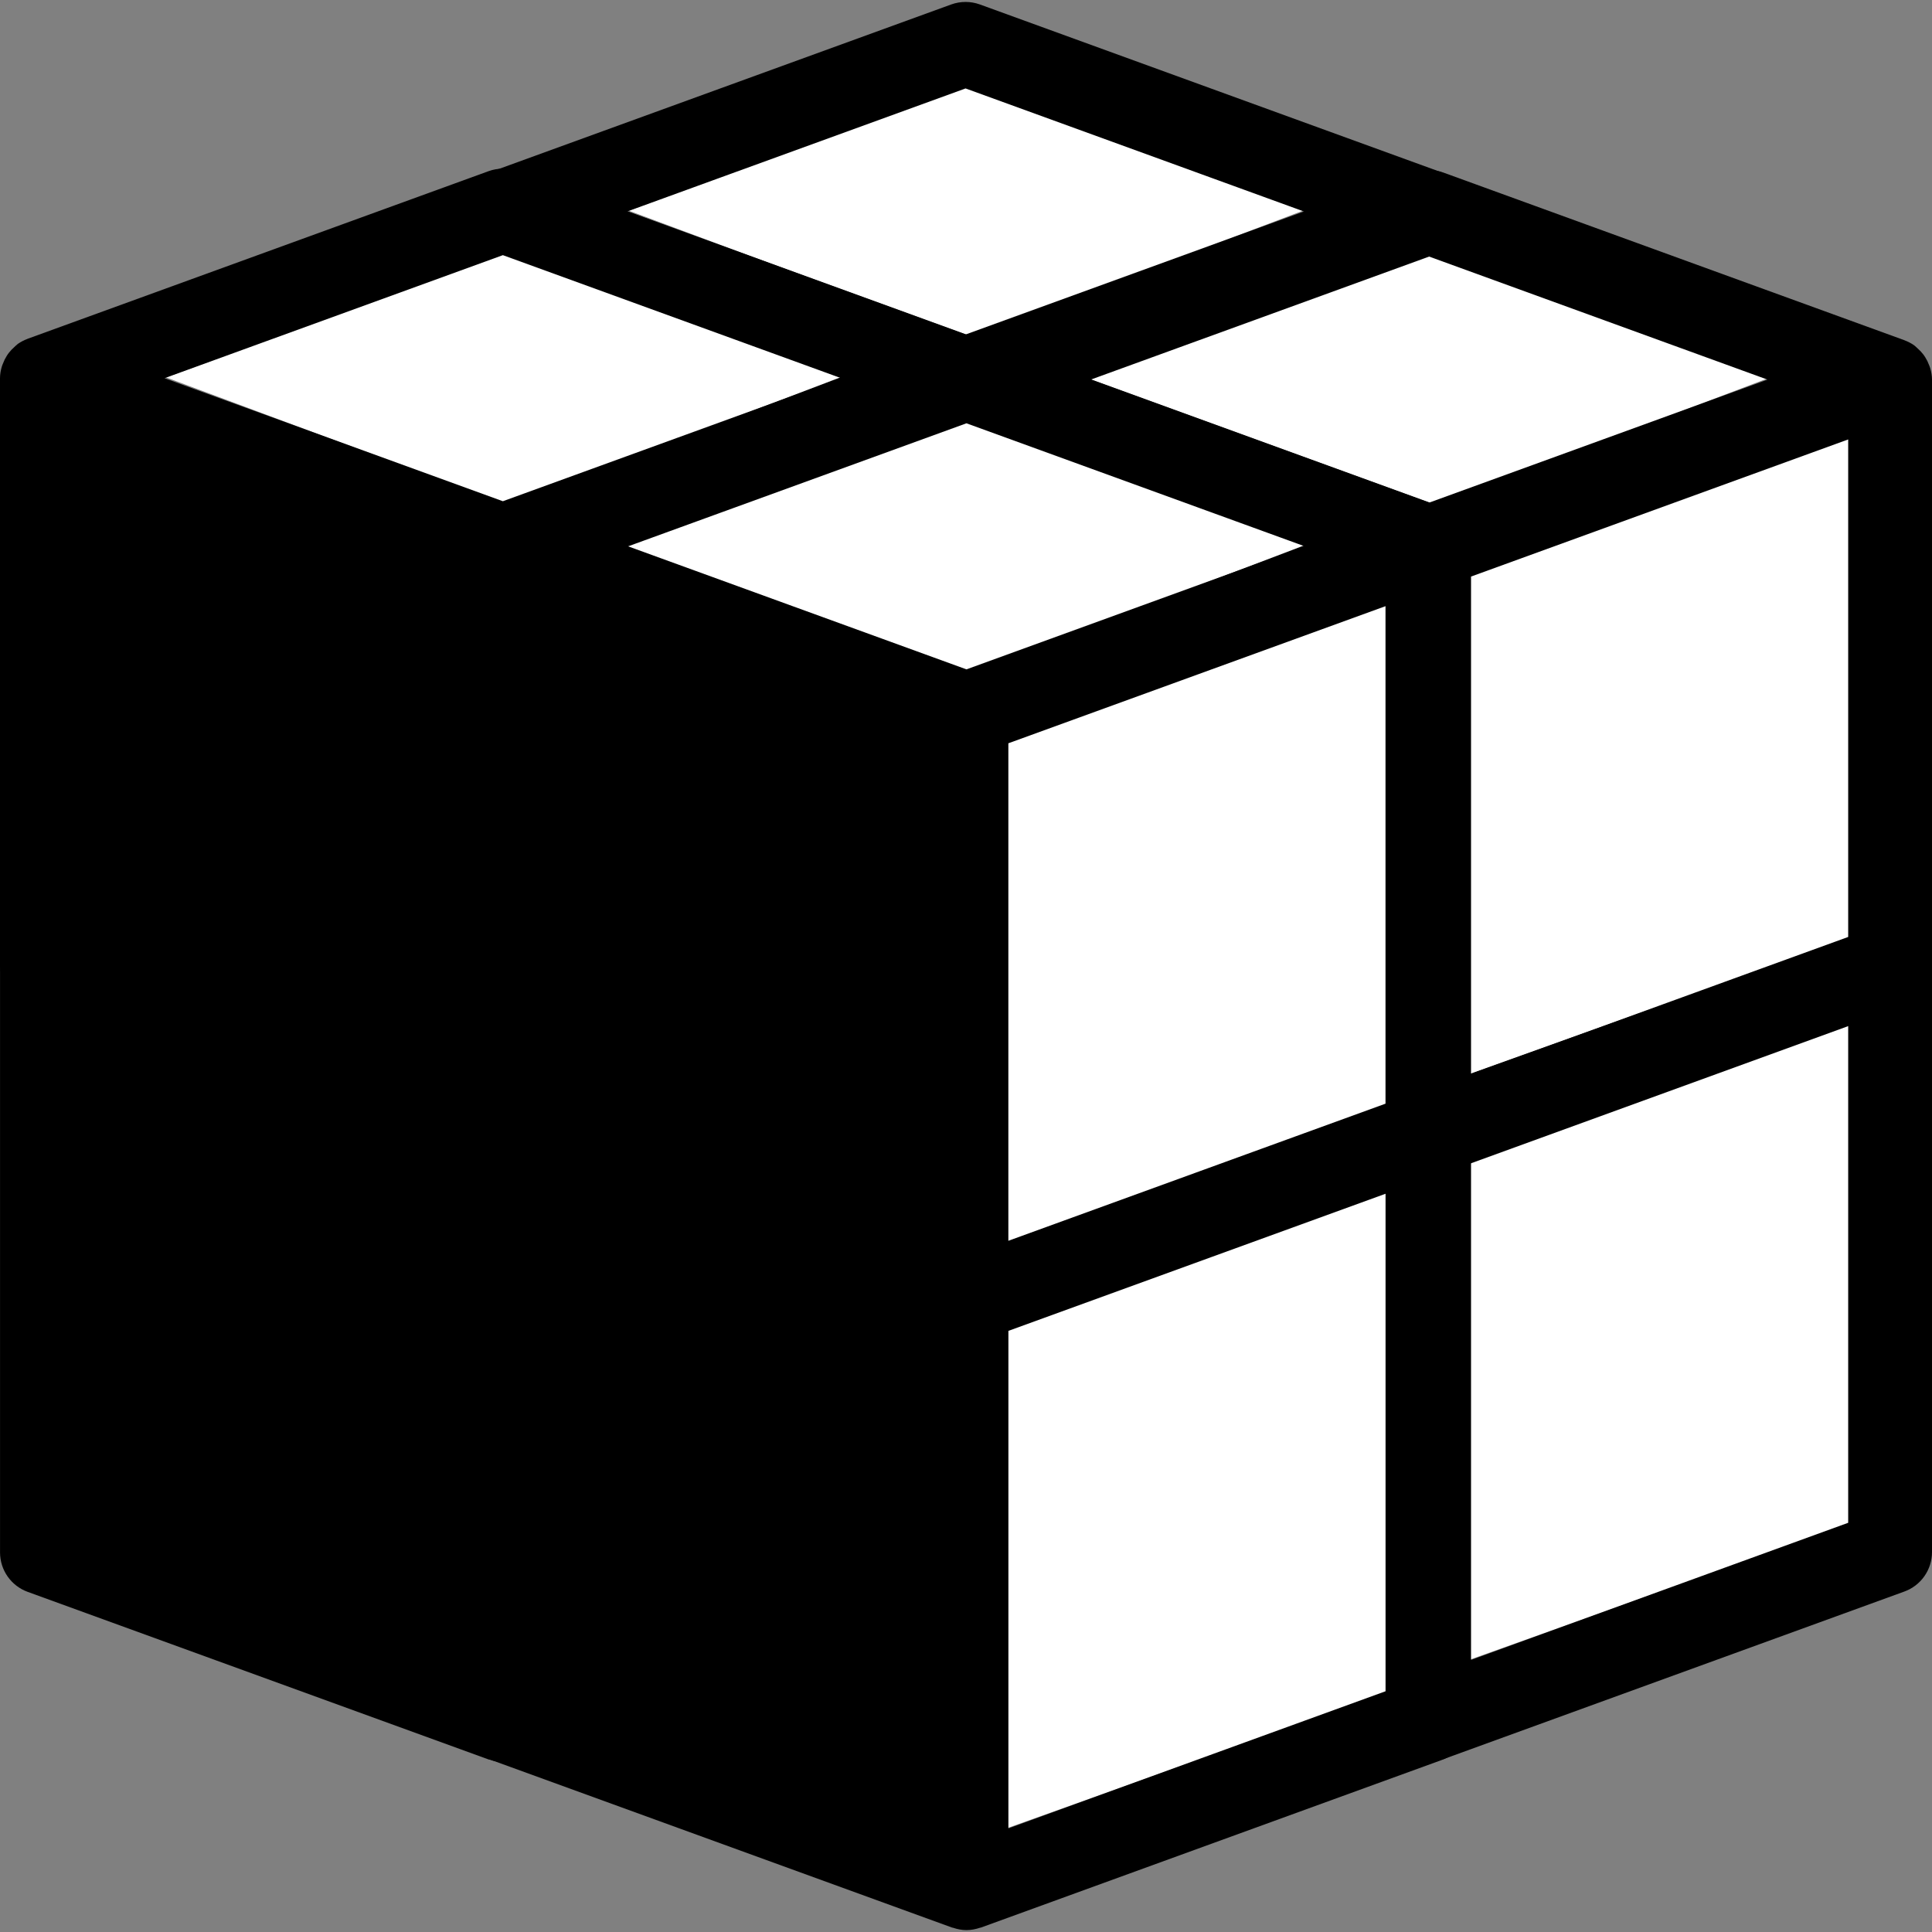
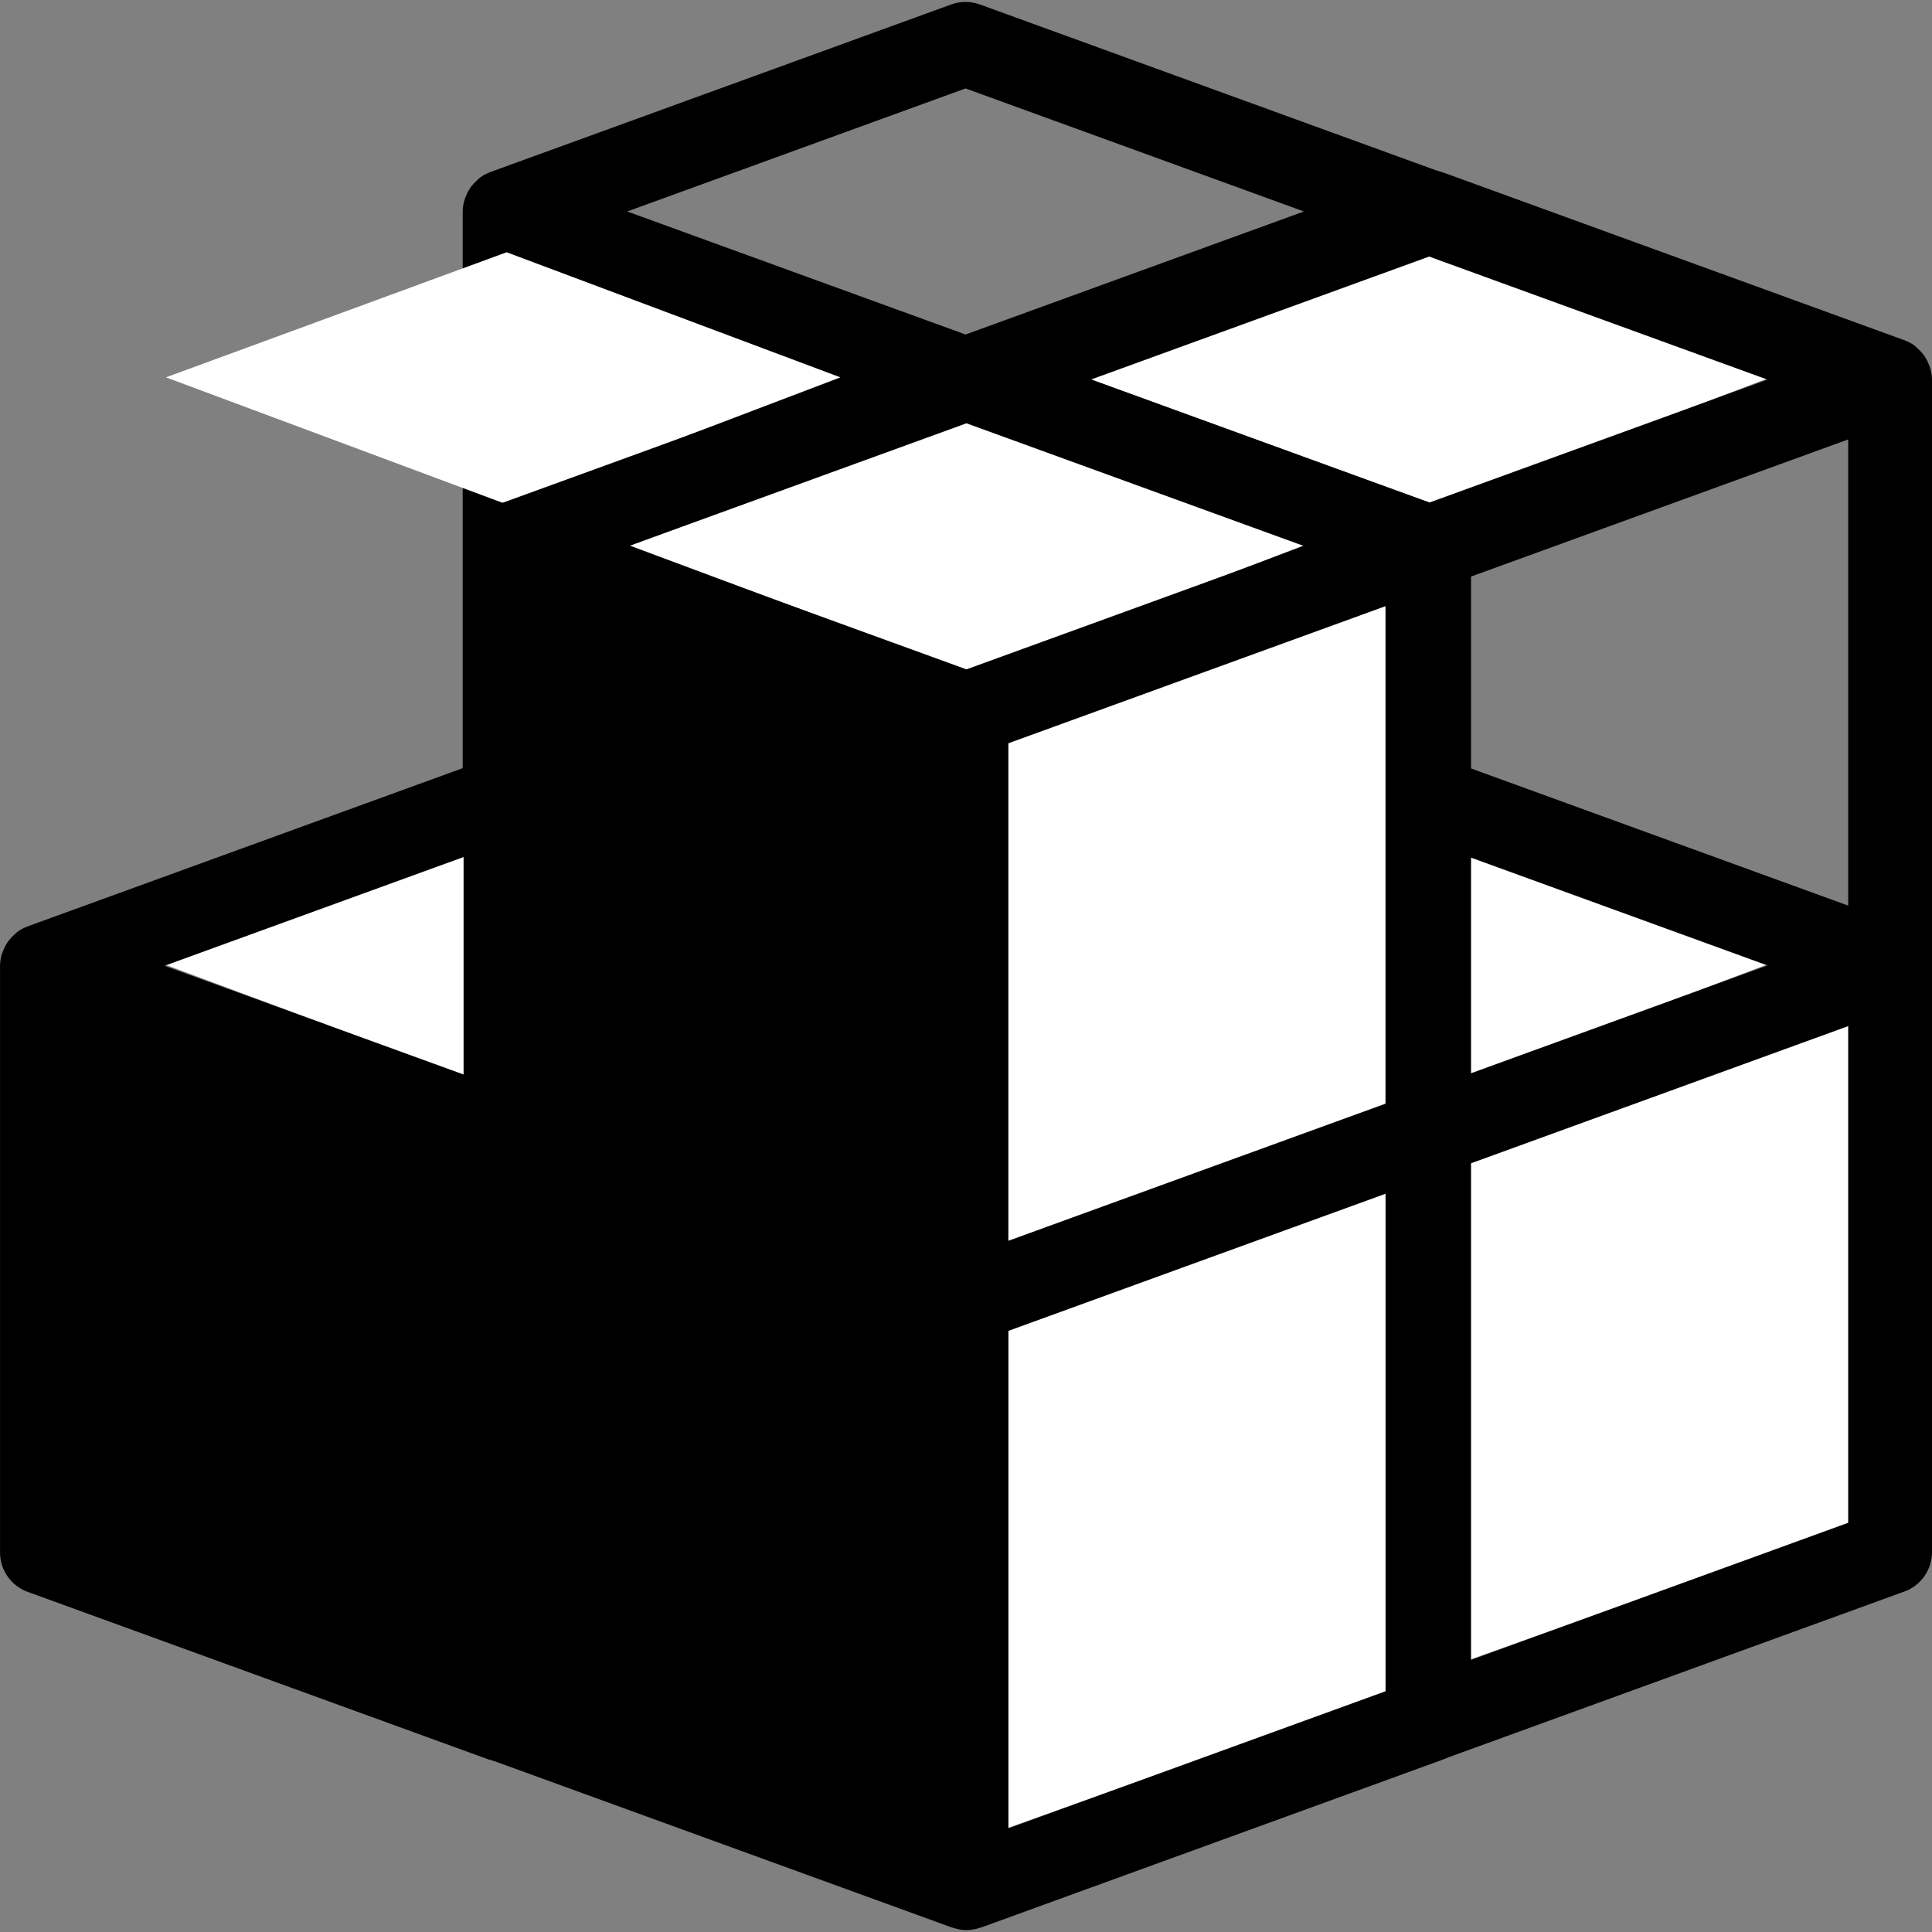
<svg xmlns="http://www.w3.org/2000/svg" width="1024" height="1024" viewBox="0 0 1024 1024" fill="none">
  <rect x="0" y="0" width="1024" height="1024" fill="#808080" stroke="none" />
  <path d="M533.086 526.427L734.65 452.798V718.661L533.086 790.624V526.427Z" fill="white" />
  <path d="M333.188 422.146L513.761 355.847L690.671 422.146L513.761 489.445L333.188 422.146Z" fill="white" />
  <path d="M777.339 416.461C777.161 415.84 776.895 415.262 776.651 414.662C776.163 413.329 775.54 412.085 774.785 410.886C774.407 410.264 774.031 409.686 773.586 409.132C772.72 407.999 771.742 406.999 770.676 406.066C770.188 405.622 769.743 405.155 769.232 404.756C769.077 404.644 768.965 404.511 768.81 404.401C767.256 403.313 765.59 402.468 763.858 401.802C763.791 401.78 763.746 401.735 763.68 401.714L519.36 312.87C514.451 311.092 509.077 311.092 504.168 312.87L259.849 401.712C259.782 401.734 259.737 401.779 259.671 401.801C257.938 402.467 256.272 403.312 254.718 404.4C254.563 404.511 254.452 404.644 254.296 404.755C253.785 405.154 253.342 405.621 252.852 406.065C251.786 406.998 250.809 407.998 249.942 409.131C249.498 409.685 249.121 410.263 248.743 410.885C247.988 412.084 247.366 413.328 246.877 414.661C246.633 415.261 246.366 415.839 246.189 416.46C245.612 418.437 245.234 420.481 245.234 422.591V733.543C245.234 742.872 251.076 751.223 259.849 754.421L504.168 843.264C504.323 843.309 504.501 843.286 504.656 843.352C506.967 844.13 509.343 844.597 511.764 844.597C514.186 844.597 516.562 844.13 518.872 843.352C519.027 843.286 519.205 843.308 519.36 843.264L763.68 754.421C772.453 751.223 778.294 742.872 778.294 733.543V422.591C778.294 420.481 777.916 418.437 777.339 416.461ZM511.764 487.802L332.434 422.591L511.764 357.38L691.094 422.591L511.764 487.802ZM733.872 717.995L533.975 790.669V526.981L733.872 454.307V717.995Z" fill="black" />
  <path d="M287.871 615.713L489.435 542.084V807.948L287.871 879.911V615.713Z" fill="white" />
  <path d="M87.975 511.434L268.549 445.134L445.458 511.434L268.549 578.732L87.975 511.434Z" fill="white" />
  <path d="M532.124 505.748C531.946 505.127 531.68 504.549 531.436 503.949C530.948 502.617 530.325 501.372 529.571 500.173C529.193 499.551 528.816 498.974 528.371 498.419C527.505 497.286 526.527 496.286 525.461 495.354C524.973 494.909 524.528 494.443 524.017 494.043C523.862 493.931 523.751 493.798 523.595 493.688C522.041 492.6 520.375 491.755 518.643 491.089C518.576 491.067 518.531 491.022 518.465 491.001L274.145 402.157C269.236 400.379 263.862 400.379 258.953 402.157L14.634 491C14.567 491.021 14.523 491.066 14.456 491.088C12.723 491.754 11.058 492.599 9.503 493.687C9.348 493.798 9.237 493.931 9.082 494.042C8.57 494.442 8.127 494.908 7.637 495.353C6.571 496.285 5.594 497.285 4.728 498.418C4.283 498.973 3.906 499.55 3.528 500.172C2.773 501.371 2.151 502.615 1.662 503.948C1.418 504.548 1.151 505.126 0.974 505.747C0.397 507.724 0.02 509.768 0.02 511.878V822.83C0.02 832.159 5.861 840.51 14.634 843.708L258.953 932.551C259.108 932.596 259.286 932.573 259.442 932.64C261.752 933.417 264.128 933.884 266.549 933.884C268.971 933.884 271.347 933.417 273.657 932.64C273.812 932.573 273.99 932.595 274.145 932.551L518.465 843.708C527.238 840.51 533.079 832.159 533.079 822.83V511.878C533.079 509.768 532.701 507.724 532.124 505.748ZM266.549 577.089L87.219 511.878L266.549 446.667L445.879 511.878L266.549 577.089ZM488.657 807.282L288.76 879.956V616.269L488.657 543.594V807.282Z" fill="black" />
  <path d="M533.086 215.919L734.65 142.29V408.154L533.086 480.117V215.919Z" fill="white" />
-   <path d="M333.188 111.639L513.761 45.34L690.671 111.639L513.761 178.938L333.188 111.639Z" fill="white" />
  <path d="M777.339 105.954C777.161 105.332 776.895 104.754 776.651 104.155C776.163 102.822 775.54 101.578 774.785 100.379C774.407 99.757 774.031 99.179 773.586 98.624C772.72 97.492 771.742 96.492 770.676 95.559C770.188 95.115 769.743 94.648 769.232 94.248C769.077 94.137 768.965 94.004 768.81 93.893C767.256 92.805 765.59 91.961 763.858 91.295C763.791 91.273 763.746 91.228 763.68 91.206L519.36 2.362C514.451 0.585 509.077 0.585 504.168 2.362L259.849 91.205C259.782 91.227 259.737 91.272 259.671 91.294C257.938 91.96 256.272 92.804 254.718 93.892C254.563 94.004 254.452 94.137 254.296 94.247C253.785 94.647 253.342 95.114 252.852 95.558C251.786 96.491 250.809 97.49 249.942 98.623C249.498 99.178 249.121 99.756 248.743 100.378C247.988 101.577 247.366 102.821 246.877 104.154C246.633 104.753 246.366 105.331 246.189 105.953C245.612 107.93 245.234 109.974 245.234 112.084V423.036C245.234 432.364 251.076 440.715 259.849 443.914L504.168 532.757C504.323 532.801 504.501 532.778 504.656 532.845C506.967 533.623 509.343 534.089 511.764 534.089C514.186 534.089 516.562 533.623 518.872 532.845C519.027 532.778 519.205 532.8 519.36 532.757L763.68 443.914C772.453 440.715 778.294 432.364 778.294 423.036V112.084C778.294 109.974 777.916 107.93 777.339 105.954ZM511.764 177.294L332.434 112.084L511.764 46.873L691.094 112.084L511.764 177.294ZM733.872 407.488L533.975 480.162V216.474L733.872 143.8V407.488Z" fill="black" />
-   <path d="M287.852 304.285L489.415 230.656V496.52L287.852 568.483V304.285Z" fill="white" />
  <path d="M87.953 200.005L268.527 133.706L445.436 200.005L268.527 267.304L87.953 200.005Z" fill="white" />
-   <path d="M532.105 194.32C531.927 193.698 531.66 193.12 531.417 192.52C530.928 191.188 530.306 189.944 529.551 188.744C529.173 188.123 528.796 187.545 528.352 186.99C527.485 185.857 526.508 184.858 525.442 183.925C524.953 183.48 524.509 183.014 523.998 182.614C523.842 182.503 523.731 182.369 523.576 182.259C522.022 181.171 520.356 180.327 518.623 179.66C518.557 179.639 518.512 179.594 518.445 179.572L274.126 90.728C269.217 88.951 263.843 88.951 258.934 90.728L14.614 179.571C14.548 179.593 14.503 179.637 14.436 179.659C12.704 180.326 11.038 181.17 9.484 182.258C9.329 182.369 9.217 182.503 9.062 182.613C8.551 183.013 8.107 183.479 7.618 183.924C6.552 184.857 5.574 185.856 4.708 186.989C4.263 187.544 3.887 188.122 3.509 188.743C2.754 189.943 2.131 191.187 1.643 192.519C1.398 193.119 1.132 193.697 0.955 194.319C0.378 196.296 0 198.339 0 200.45V511.402C0 520.73 5.842 529.081 14.614 532.279L258.934 621.122C259.089 621.167 259.267 621.144 259.422 621.211C261.732 621.989 264.108 622.455 266.53 622.455C268.951 622.455 271.327 621.989 273.638 621.211C273.793 621.144 273.971 621.166 274.126 621.122L518.445 532.279C527.219 529.081 533.06 520.73 533.06 511.402V200.45C533.06 198.339 532.682 196.296 532.105 194.32ZM266.53 265.66L87.2 200.45L266.53 135.238L445.86 200.45L266.53 265.66ZM488.638 495.853L288.74 568.527V304.84L488.638 232.166V495.853Z" fill="black" />
  <path d="M778.791 615.542L980.355 541.914V807.777L778.791 879.74V615.542Z" fill="white" />
  <path d="M578.893 511.263L759.467 444.963L936.376 511.263L759.467 578.561L578.893 511.263Z" fill="white" />
  <path d="M1023.04 505.577C1022.87 504.956 1022.6 504.378 1022.36 503.778C1021.87 502.446 1021.25 501.201 1020.49 500.002C1020.11 499.381 1019.74 498.803 1019.29 498.248C1018.42 497.115 1017.45 496.116 1016.38 495.183C1015.89 494.738 1015.45 494.272 1014.94 493.872C1014.78 493.761 1014.67 493.627 1014.52 493.517C1012.96 492.429 1011.3 491.585 1009.56 490.918C1009.5 490.896 1009.45 490.852 1009.38 490.83L765.065 401.986C760.156 400.209 754.782 400.209 749.873 401.986L505.554 490.829C505.487 490.851 505.442 490.895 505.376 490.917C503.643 491.583 501.978 492.428 500.423 493.516C500.268 493.627 500.157 493.761 500.001 493.871C499.49 494.271 499.047 494.737 498.557 495.182C497.491 496.115 496.514 497.114 495.647 498.247C495.203 498.802 494.826 499.379 494.448 500.001C493.693 501.2 493.071 502.445 492.582 503.777C492.338 504.377 492.071 504.955 491.894 505.576C491.317 507.553 490.939 509.597 490.939 511.708V822.659C490.939 831.988 496.781 840.339 505.554 843.537L749.873 932.38C750.028 932.425 750.206 932.402 750.361 932.469C752.672 933.246 755.048 933.713 757.469 933.713C759.891 933.713 762.267 933.246 764.577 932.469C764.732 932.402 764.91 932.424 765.065 932.38L1009.38 843.537C1018.16 840.339 1024 831.988 1024 822.659V511.708C1024 509.597 1023.62 507.553 1023.04 505.577ZM757.469 576.918L578.139 511.708L757.469 446.496L936.799 511.708L757.469 576.918ZM979.577 807.111L779.68 879.785V616.098L979.577 543.424V807.111Z" fill="black" />
  <path d="M533.584 704.83L735.148 631.201V897.065L533.584 969.028V704.83Z" fill="white" />
  <path d="M333.686 600.55L514.26 534.251L691.169 600.55L514.26 667.849L333.686 600.55Z" fill="white" />
  <path d="M777.837 594.865C777.659 594.243 777.393 593.666 777.149 593.066C776.661 591.733 776.038 590.489 775.283 589.29C774.906 588.668 774.529 588.09 774.084 587.535C773.218 586.403 772.24 585.403 771.174 584.47C770.686 584.026 770.241 583.559 769.73 583.16C769.575 583.048 769.464 582.915 769.308 582.804C767.754 581.716 766.088 580.872 764.356 580.206C764.289 580.184 764.244 580.139 764.178 580.117L519.858 491.273C514.949 489.496 509.575 489.496 504.666 491.273L260.347 580.116C260.28 580.138 260.235 580.183 260.169 580.205C258.436 580.871 256.771 581.715 255.216 582.803C255.061 582.915 254.95 583.048 254.794 583.158C254.283 583.558 253.84 584.025 253.35 584.469C252.284 585.402 251.307 586.402 250.44 587.534C249.996 588.089 249.619 588.667 249.241 589.289C248.486 590.488 247.864 591.732 247.375 593.065C247.131 593.665 246.864 594.242 246.687 594.864C246.11 596.841 245.732 598.885 245.732 600.995V911.947C245.732 921.276 251.574 929.626 260.347 932.825L504.666 1021.67C504.821 1021.71 504.999 1021.69 505.154 1021.76C507.465 1022.53 509.841 1023 512.262 1023C514.684 1023 517.06 1022.53 519.37 1021.76C519.525 1021.69 519.703 1021.71 519.858 1021.67L764.178 932.825C772.951 929.626 778.792 921.276 778.792 911.947V600.995C778.792 598.885 778.414 596.841 777.837 594.865ZM512.262 666.205L332.932 600.995L512.262 535.784L691.592 600.995L512.262 666.205ZM734.37 896.399L534.473 969.073V705.385L734.37 632.711V896.399Z" fill="black" />
-   <path d="M778.791 305.035L980.355 231.406V497.27L778.791 569.233V305.035Z" fill="white" />
  <path d="M578.893 200.755L759.467 134.456L936.376 200.755L759.467 268.054L578.893 200.755Z" fill="white" />
  <path d="M1023.04 195.07C1022.87 194.448 1022.6 193.87 1022.36 193.27C1021.87 191.938 1021.25 190.694 1020.49 189.494C1020.11 188.873 1019.74 188.295 1019.29 187.74C1018.42 186.607 1017.45 185.608 1016.38 184.675C1015.89 184.23 1015.45 183.764 1014.94 183.364C1014.78 183.253 1014.67 183.119 1014.52 183.009C1012.96 181.921 1011.3 181.077 1009.56 180.41C1009.5 180.389 1009.45 180.344 1009.38 180.322L765.065 91.478C760.156 89.701 754.782 89.701 749.873 91.478L505.554 180.321C505.487 180.343 505.442 180.387 505.376 180.409C503.643 181.076 501.978 181.92 500.423 183.008C500.268 183.119 500.157 183.253 500.001 183.363C499.49 183.763 499.047 184.229 498.557 184.674C497.491 185.607 496.514 186.606 495.647 187.739C495.203 188.294 494.826 188.872 494.448 189.493C493.693 190.693 493.071 191.937 492.582 193.269C492.338 193.869 492.071 194.447 491.894 195.069C491.317 197.046 490.939 199.089 490.939 201.2V512.152C490.939 521.48 496.781 529.831 505.554 533.029L749.873 621.872C750.028 621.917 750.206 621.894 750.361 621.961C752.672 622.739 755.048 623.205 757.469 623.205C759.891 623.205 762.267 622.739 764.577 621.961C764.732 621.894 764.91 621.916 765.065 621.872L1009.38 533.029C1018.16 529.831 1024 521.48 1024 512.152V201.2C1024 199.089 1023.62 197.046 1023.04 195.07ZM757.469 266.41L578.139 201.2L757.469 135.988L936.799 201.2L757.469 266.41ZM979.577 496.603L779.68 569.277V305.59L979.577 232.916V496.603Z" fill="black" />
  <path d="M533.561 393.401L735.124 319.772V585.636L533.561 657.599V393.401Z" fill="white" />
  <path d="M333.662 289.122L514.236 222.822L691.145 289.122L514.236 356.42L333.662 289.122Z" fill="white" />
  <path d="M777.814 283.436C777.636 282.815 777.369 282.237 777.126 281.637C776.637 280.305 776.015 279.06 775.26 277.861C774.882 277.239 774.505 276.662 774.061 276.107C773.194 274.974 772.217 273.974 771.151 273.042C770.662 272.597 770.218 272.131 769.707 271.731C769.551 271.619 769.44 271.486 769.285 271.376C767.731 270.288 766.065 269.443 764.332 268.777C764.266 268.755 764.221 268.71 764.154 268.689L519.835 179.845C514.926 178.067 509.552 178.067 504.643 179.845L260.323 268.688C260.257 268.709 260.212 268.754 260.145 268.776C258.413 269.442 256.747 270.287 255.193 271.375C255.038 271.486 254.926 271.619 254.771 271.73C254.26 272.13 253.816 272.596 253.327 273.041C252.261 273.973 251.283 274.973 250.417 276.106C249.972 276.661 249.596 277.238 249.218 277.86C248.463 279.059 247.84 280.303 247.352 281.636C247.107 282.236 246.841 282.814 246.664 283.435C246.087 285.412 245.709 287.456 245.709 289.566V600.518C245.709 609.847 251.551 618.198 260.323 621.396L504.643 710.239C504.798 710.284 504.976 710.261 505.131 710.328C507.441 711.105 509.817 711.572 512.239 711.572C514.66 711.572 517.036 711.105 519.347 710.328C519.502 710.261 519.68 710.283 519.835 710.239L764.154 621.396C772.928 618.198 778.769 609.847 778.769 600.518V289.566C778.769 287.456 778.391 285.412 777.814 283.436ZM512.239 354.777L332.909 289.566L512.239 224.355L691.569 289.566L512.239 354.777ZM734.347 584.97L534.449 657.644V393.957L734.347 321.282V584.97Z" fill="black" />
</svg>